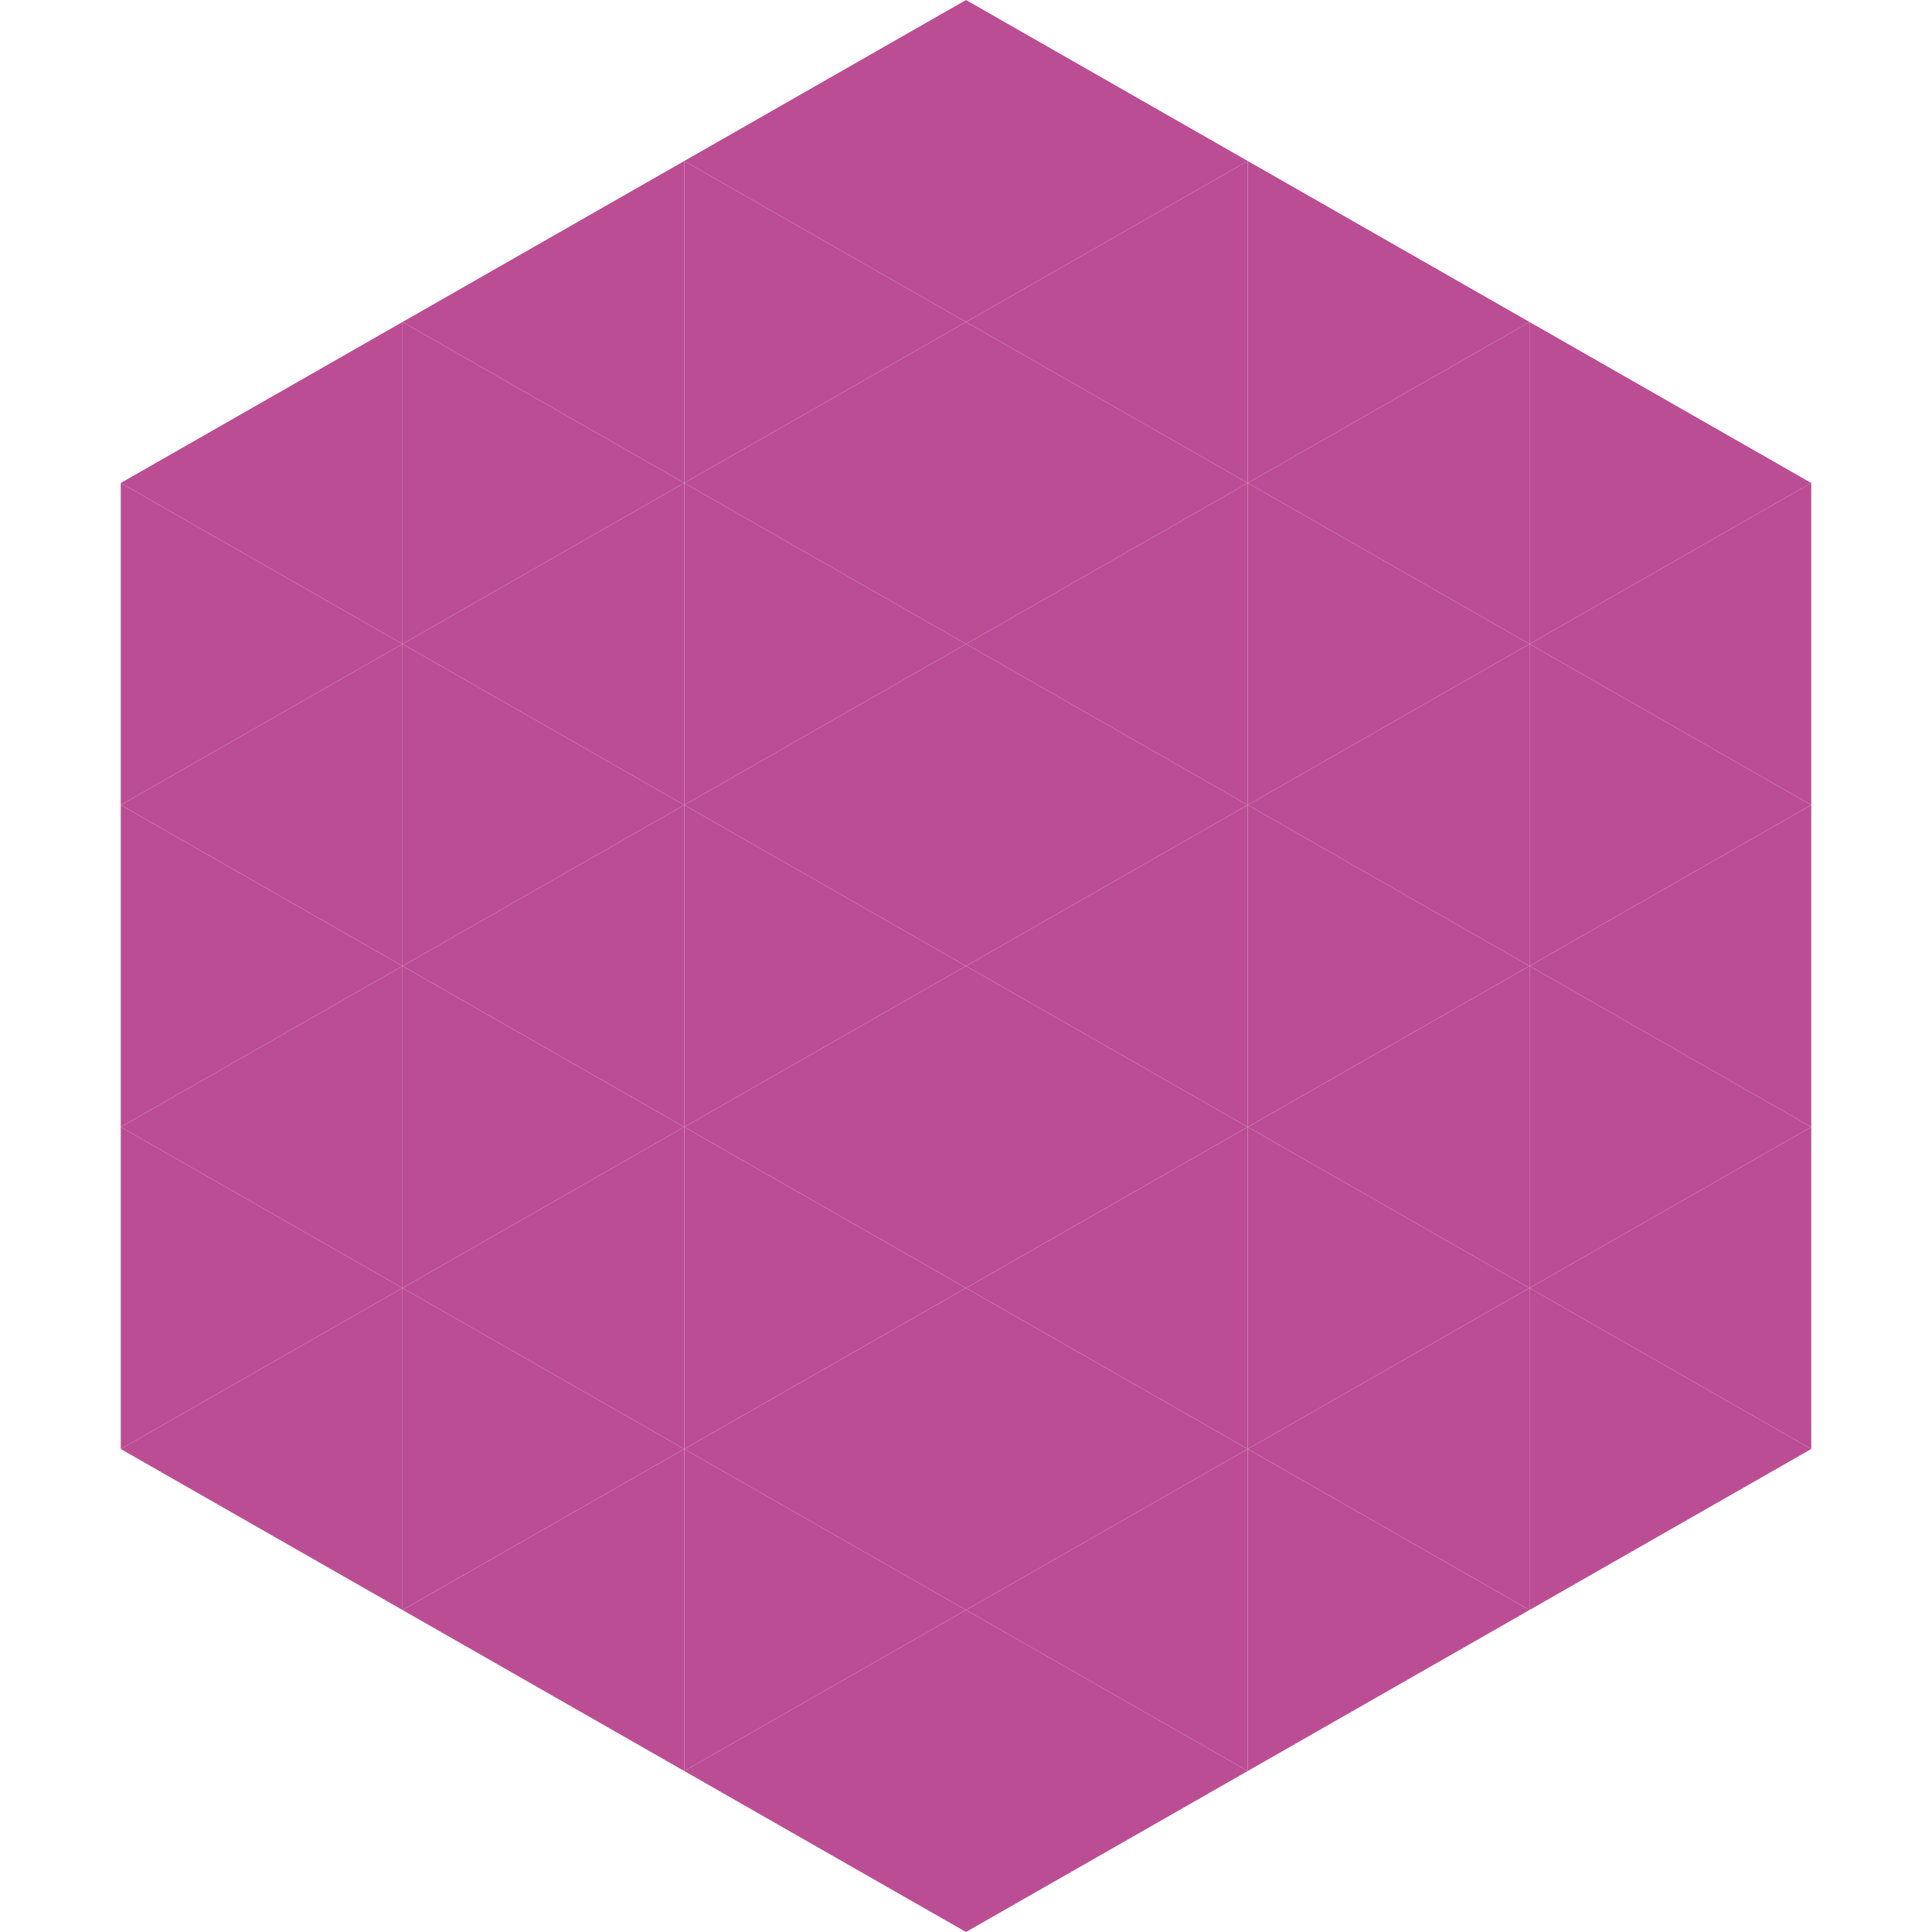
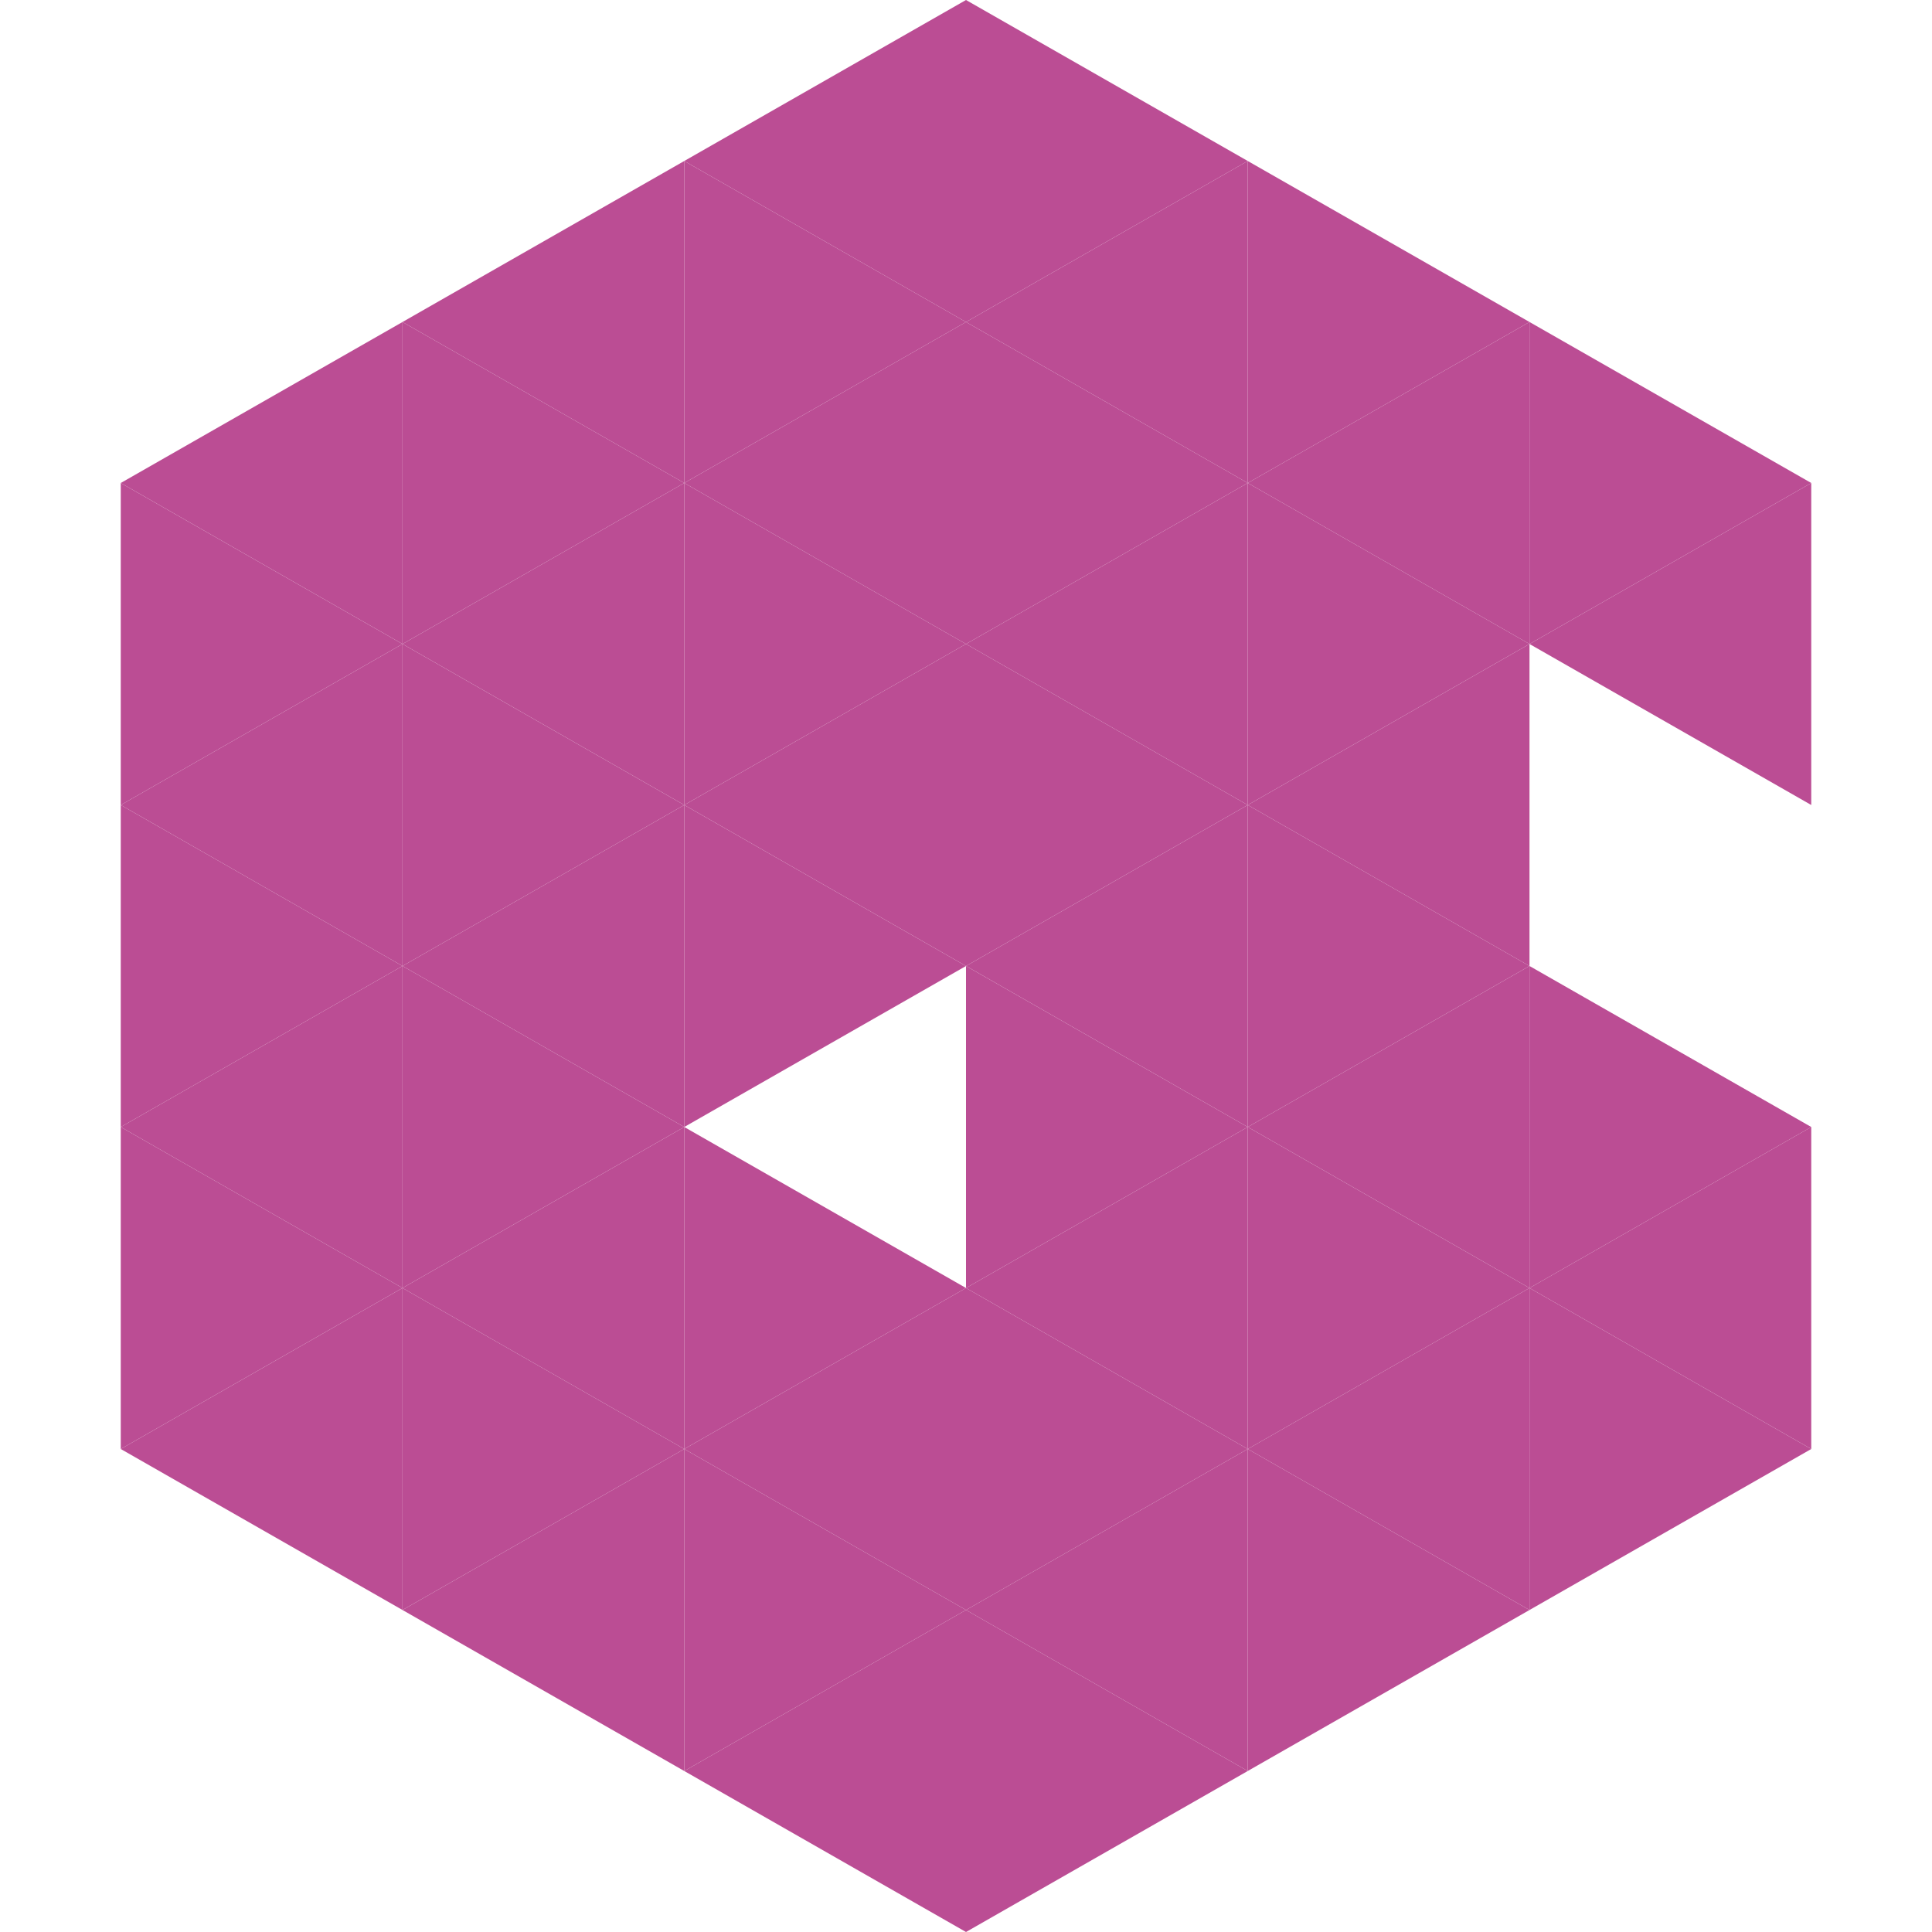
<svg xmlns="http://www.w3.org/2000/svg" width="240" height="240">
  <polygon points="50,40 15,60 50,80" style="fill:rgb(187,77,148)" />
  <polygon points="190,40 225,60 190,80" style="fill:rgb(187,77,148)" />
  <polygon points="15,60 50,80 15,100" style="fill:rgb(187,77,148)" />
  <polygon points="225,60 190,80 225,100" style="fill:rgb(187,77,148)" />
  <polygon points="50,80 15,100 50,120" style="fill:rgb(187,77,148)" />
-   <polygon points="190,80 225,100 190,120" style="fill:rgb(187,77,148)" />
  <polygon points="15,100 50,120 15,140" style="fill:rgb(187,77,148)" />
-   <polygon points="225,100 190,120 225,140" style="fill:rgb(187,77,148)" />
  <polygon points="50,120 15,140 50,160" style="fill:rgb(187,77,148)" />
  <polygon points="190,120 225,140 190,160" style="fill:rgb(187,77,148)" />
  <polygon points="15,140 50,160 15,180" style="fill:rgb(187,77,148)" />
  <polygon points="225,140 190,160 225,180" style="fill:rgb(187,77,148)" />
  <polygon points="50,160 15,180 50,200" style="fill:rgb(187,77,148)" />
  <polygon points="190,160 225,180 190,200" style="fill:rgb(187,77,148)" />
  <polygon points="15,180 50,200 15,220" style="fill:rgb(255,255,255); fill-opacity:0" />
  <polygon points="225,180 190,200 225,220" style="fill:rgb(255,255,255); fill-opacity:0" />
  <polygon points="50,0 85,20 50,40" style="fill:rgb(255,255,255); fill-opacity:0" />
  <polygon points="190,0 155,20 190,40" style="fill:rgb(255,255,255); fill-opacity:0" />
  <polygon points="85,20 50,40 85,60" style="fill:rgb(187,77,148)" />
  <polygon points="155,20 190,40 155,60" style="fill:rgb(187,77,148)" />
  <polygon points="50,40 85,60 50,80" style="fill:rgb(187,77,148)" />
  <polygon points="190,40 155,60 190,80" style="fill:rgb(187,77,148)" />
  <polygon points="85,60 50,80 85,100" style="fill:rgb(187,77,148)" />
  <polygon points="155,60 190,80 155,100" style="fill:rgb(187,77,148)" />
  <polygon points="50,80 85,100 50,120" style="fill:rgb(187,77,148)" />
  <polygon points="190,80 155,100 190,120" style="fill:rgb(187,77,148)" />
  <polygon points="85,100 50,120 85,140" style="fill:rgb(187,77,148)" />
  <polygon points="155,100 190,120 155,140" style="fill:rgb(187,77,148)" />
  <polygon points="50,120 85,140 50,160" style="fill:rgb(187,77,148)" />
  <polygon points="190,120 155,140 190,160" style="fill:rgb(187,77,148)" />
  <polygon points="85,140 50,160 85,180" style="fill:rgb(187,77,148)" />
  <polygon points="155,140 190,160 155,180" style="fill:rgb(187,77,148)" />
  <polygon points="50,160 85,180 50,200" style="fill:rgb(187,77,148)" />
  <polygon points="190,160 155,180 190,200" style="fill:rgb(187,77,148)" />
  <polygon points="85,180 50,200 85,220" style="fill:rgb(187,77,148)" />
  <polygon points="155,180 190,200 155,220" style="fill:rgb(187,77,148)" />
  <polygon points="120,0 85,20 120,40" style="fill:rgb(187,77,148)" />
  <polygon points="120,0 155,20 120,40" style="fill:rgb(187,77,148)" />
  <polygon points="85,20 120,40 85,60" style="fill:rgb(187,77,148)" />
  <polygon points="155,20 120,40 155,60" style="fill:rgb(187,77,148)" />
  <polygon points="120,40 85,60 120,80" style="fill:rgb(187,77,148)" />
  <polygon points="120,40 155,60 120,80" style="fill:rgb(187,77,148)" />
  <polygon points="85,60 120,80 85,100" style="fill:rgb(187,77,148)" />
  <polygon points="155,60 120,80 155,100" style="fill:rgb(187,77,148)" />
  <polygon points="120,80 85,100 120,120" style="fill:rgb(187,77,148)" />
  <polygon points="120,80 155,100 120,120" style="fill:rgb(187,77,148)" />
  <polygon points="85,100 120,120 85,140" style="fill:rgb(187,77,148)" />
  <polygon points="155,100 120,120 155,140" style="fill:rgb(187,77,148)" />
-   <polygon points="120,120 85,140 120,160" style="fill:rgb(187,77,148)" />
  <polygon points="120,120 155,140 120,160" style="fill:rgb(187,77,148)" />
  <polygon points="85,140 120,160 85,180" style="fill:rgb(187,77,148)" />
  <polygon points="155,140 120,160 155,180" style="fill:rgb(187,77,148)" />
  <polygon points="120,160 85,180 120,200" style="fill:rgb(187,77,148)" />
  <polygon points="120,160 155,180 120,200" style="fill:rgb(187,77,148)" />
  <polygon points="85,180 120,200 85,220" style="fill:rgb(187,77,148)" />
  <polygon points="155,180 120,200 155,220" style="fill:rgb(187,77,148)" />
  <polygon points="120,200 85,220 120,240" style="fill:rgb(187,77,148)" />
  <polygon points="120,200 155,220 120,240" style="fill:rgb(187,77,148)" />
  <polygon points="85,220 120,240 85,260" style="fill:rgb(255,255,255); fill-opacity:0" />
-   <polygon points="155,220 120,240 155,260" style="fill:rgb(255,255,255); fill-opacity:0" />
</svg>